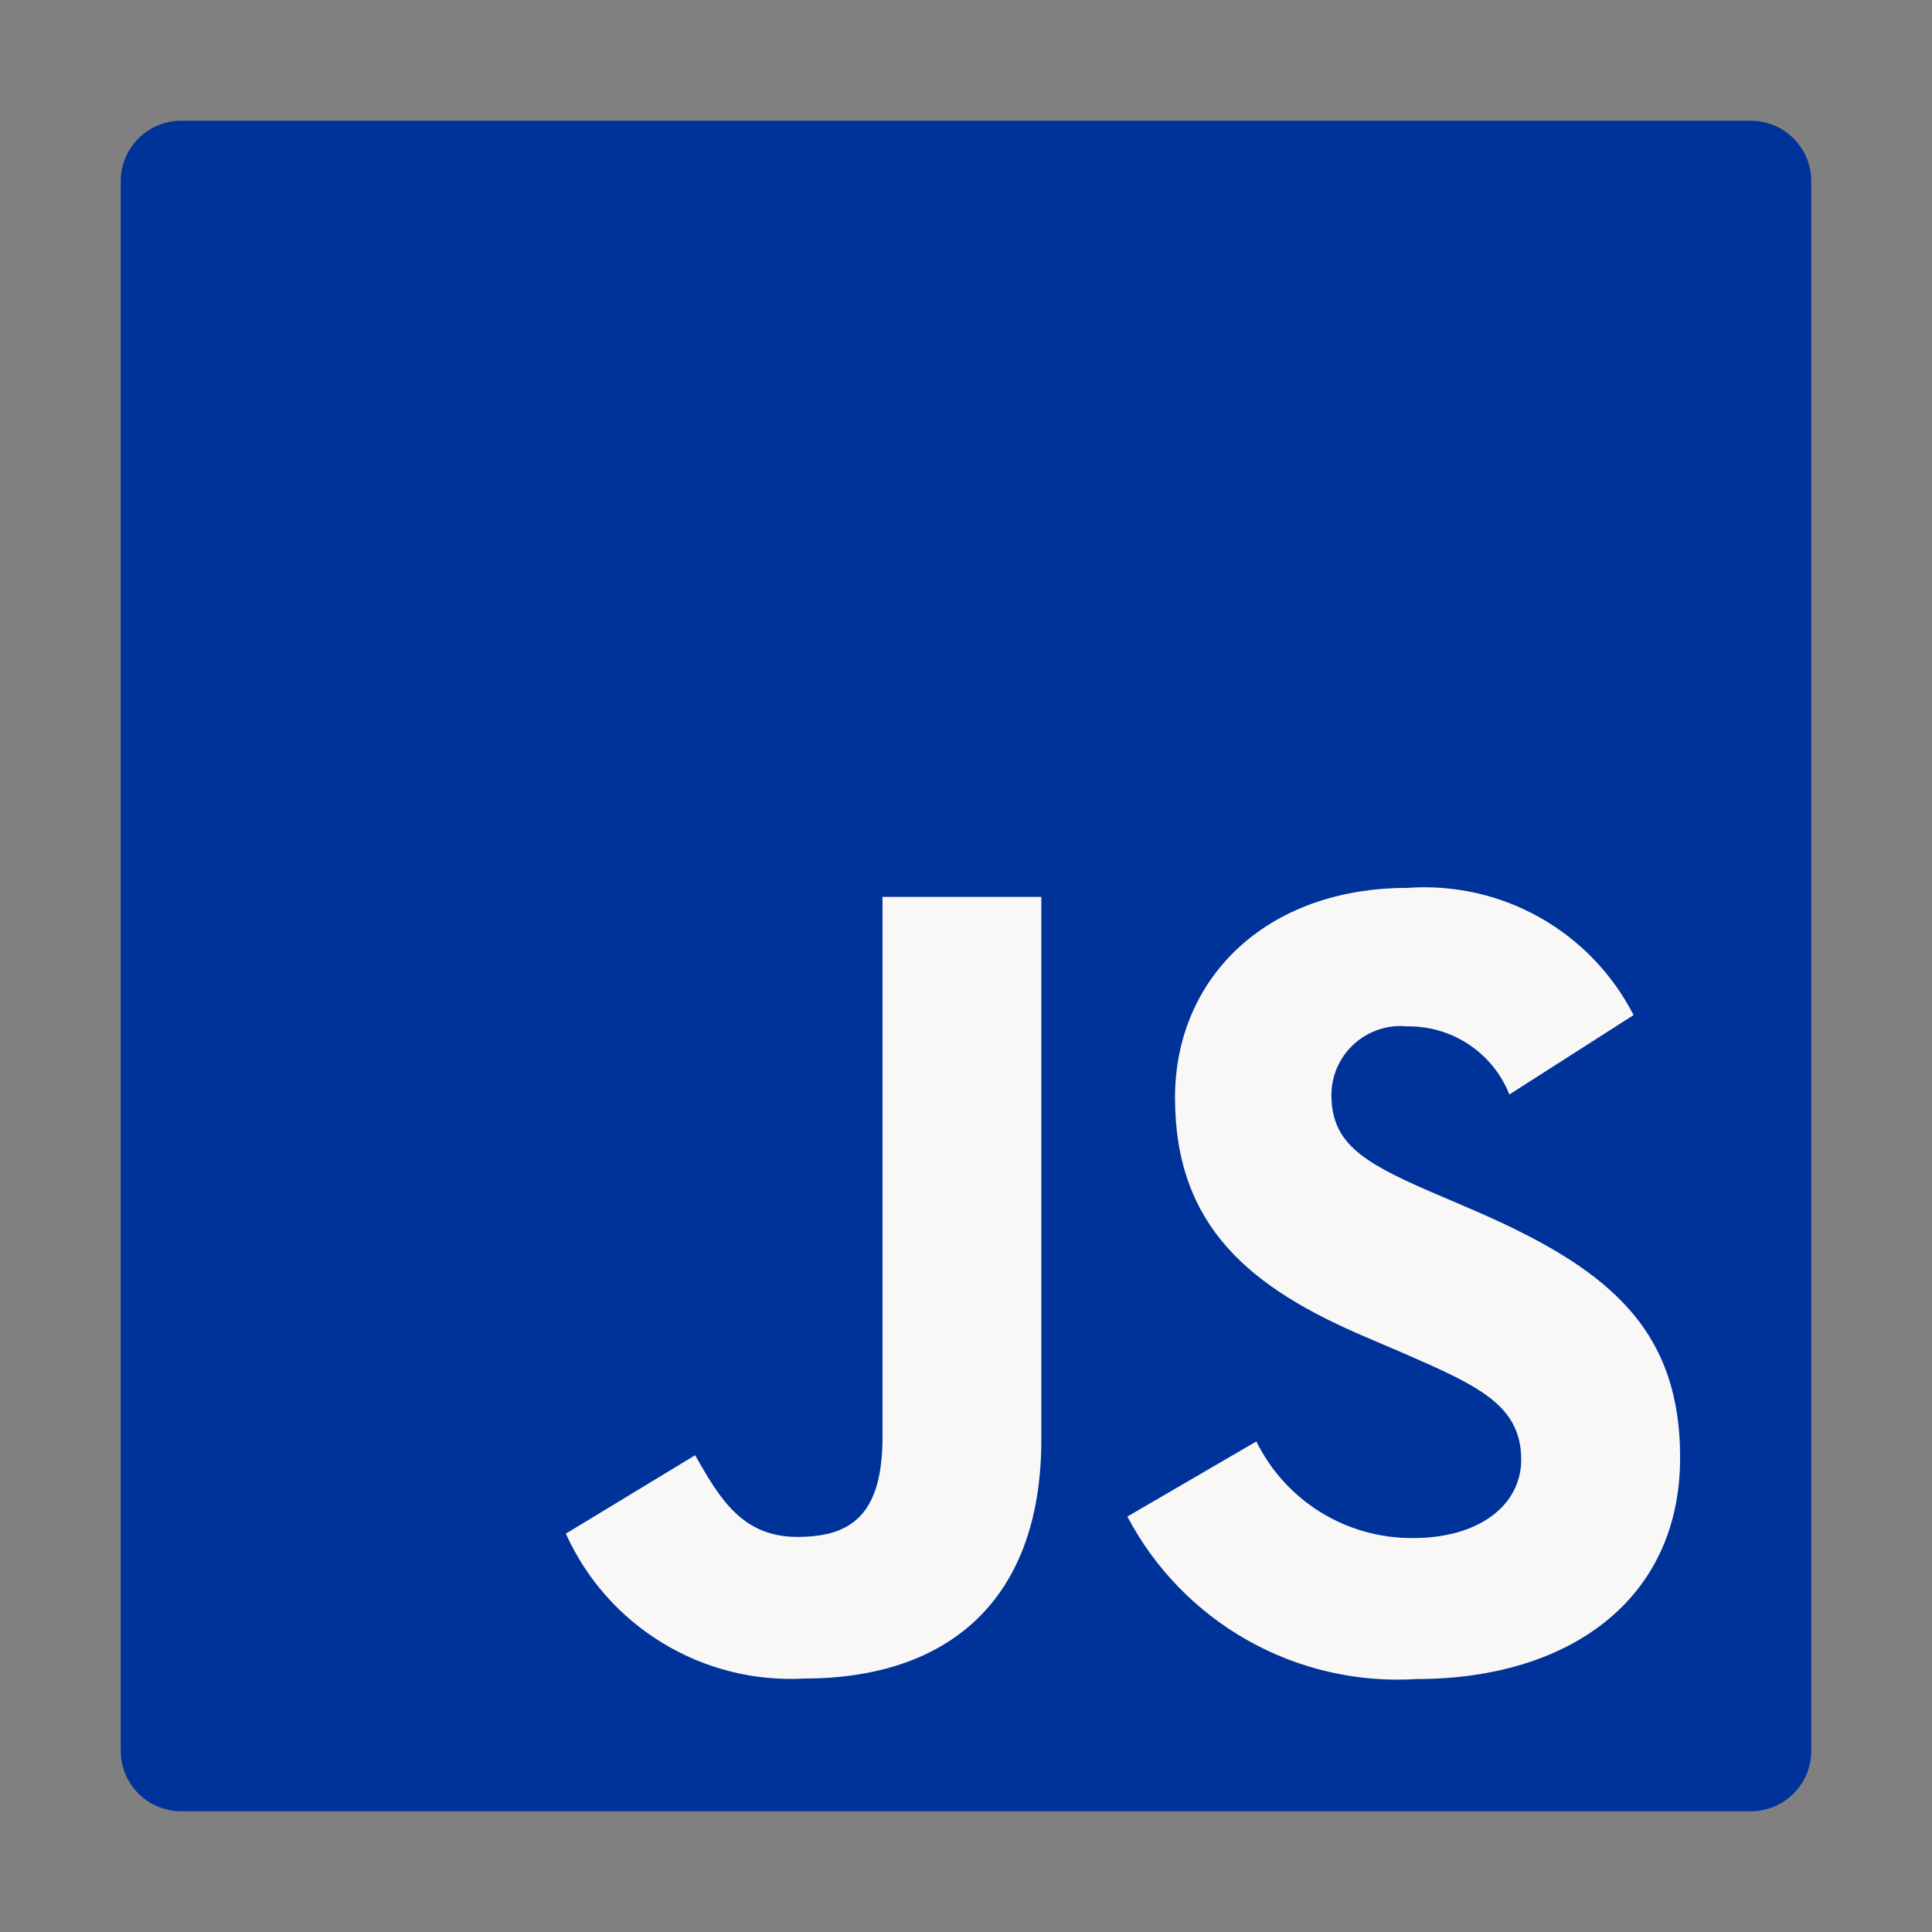
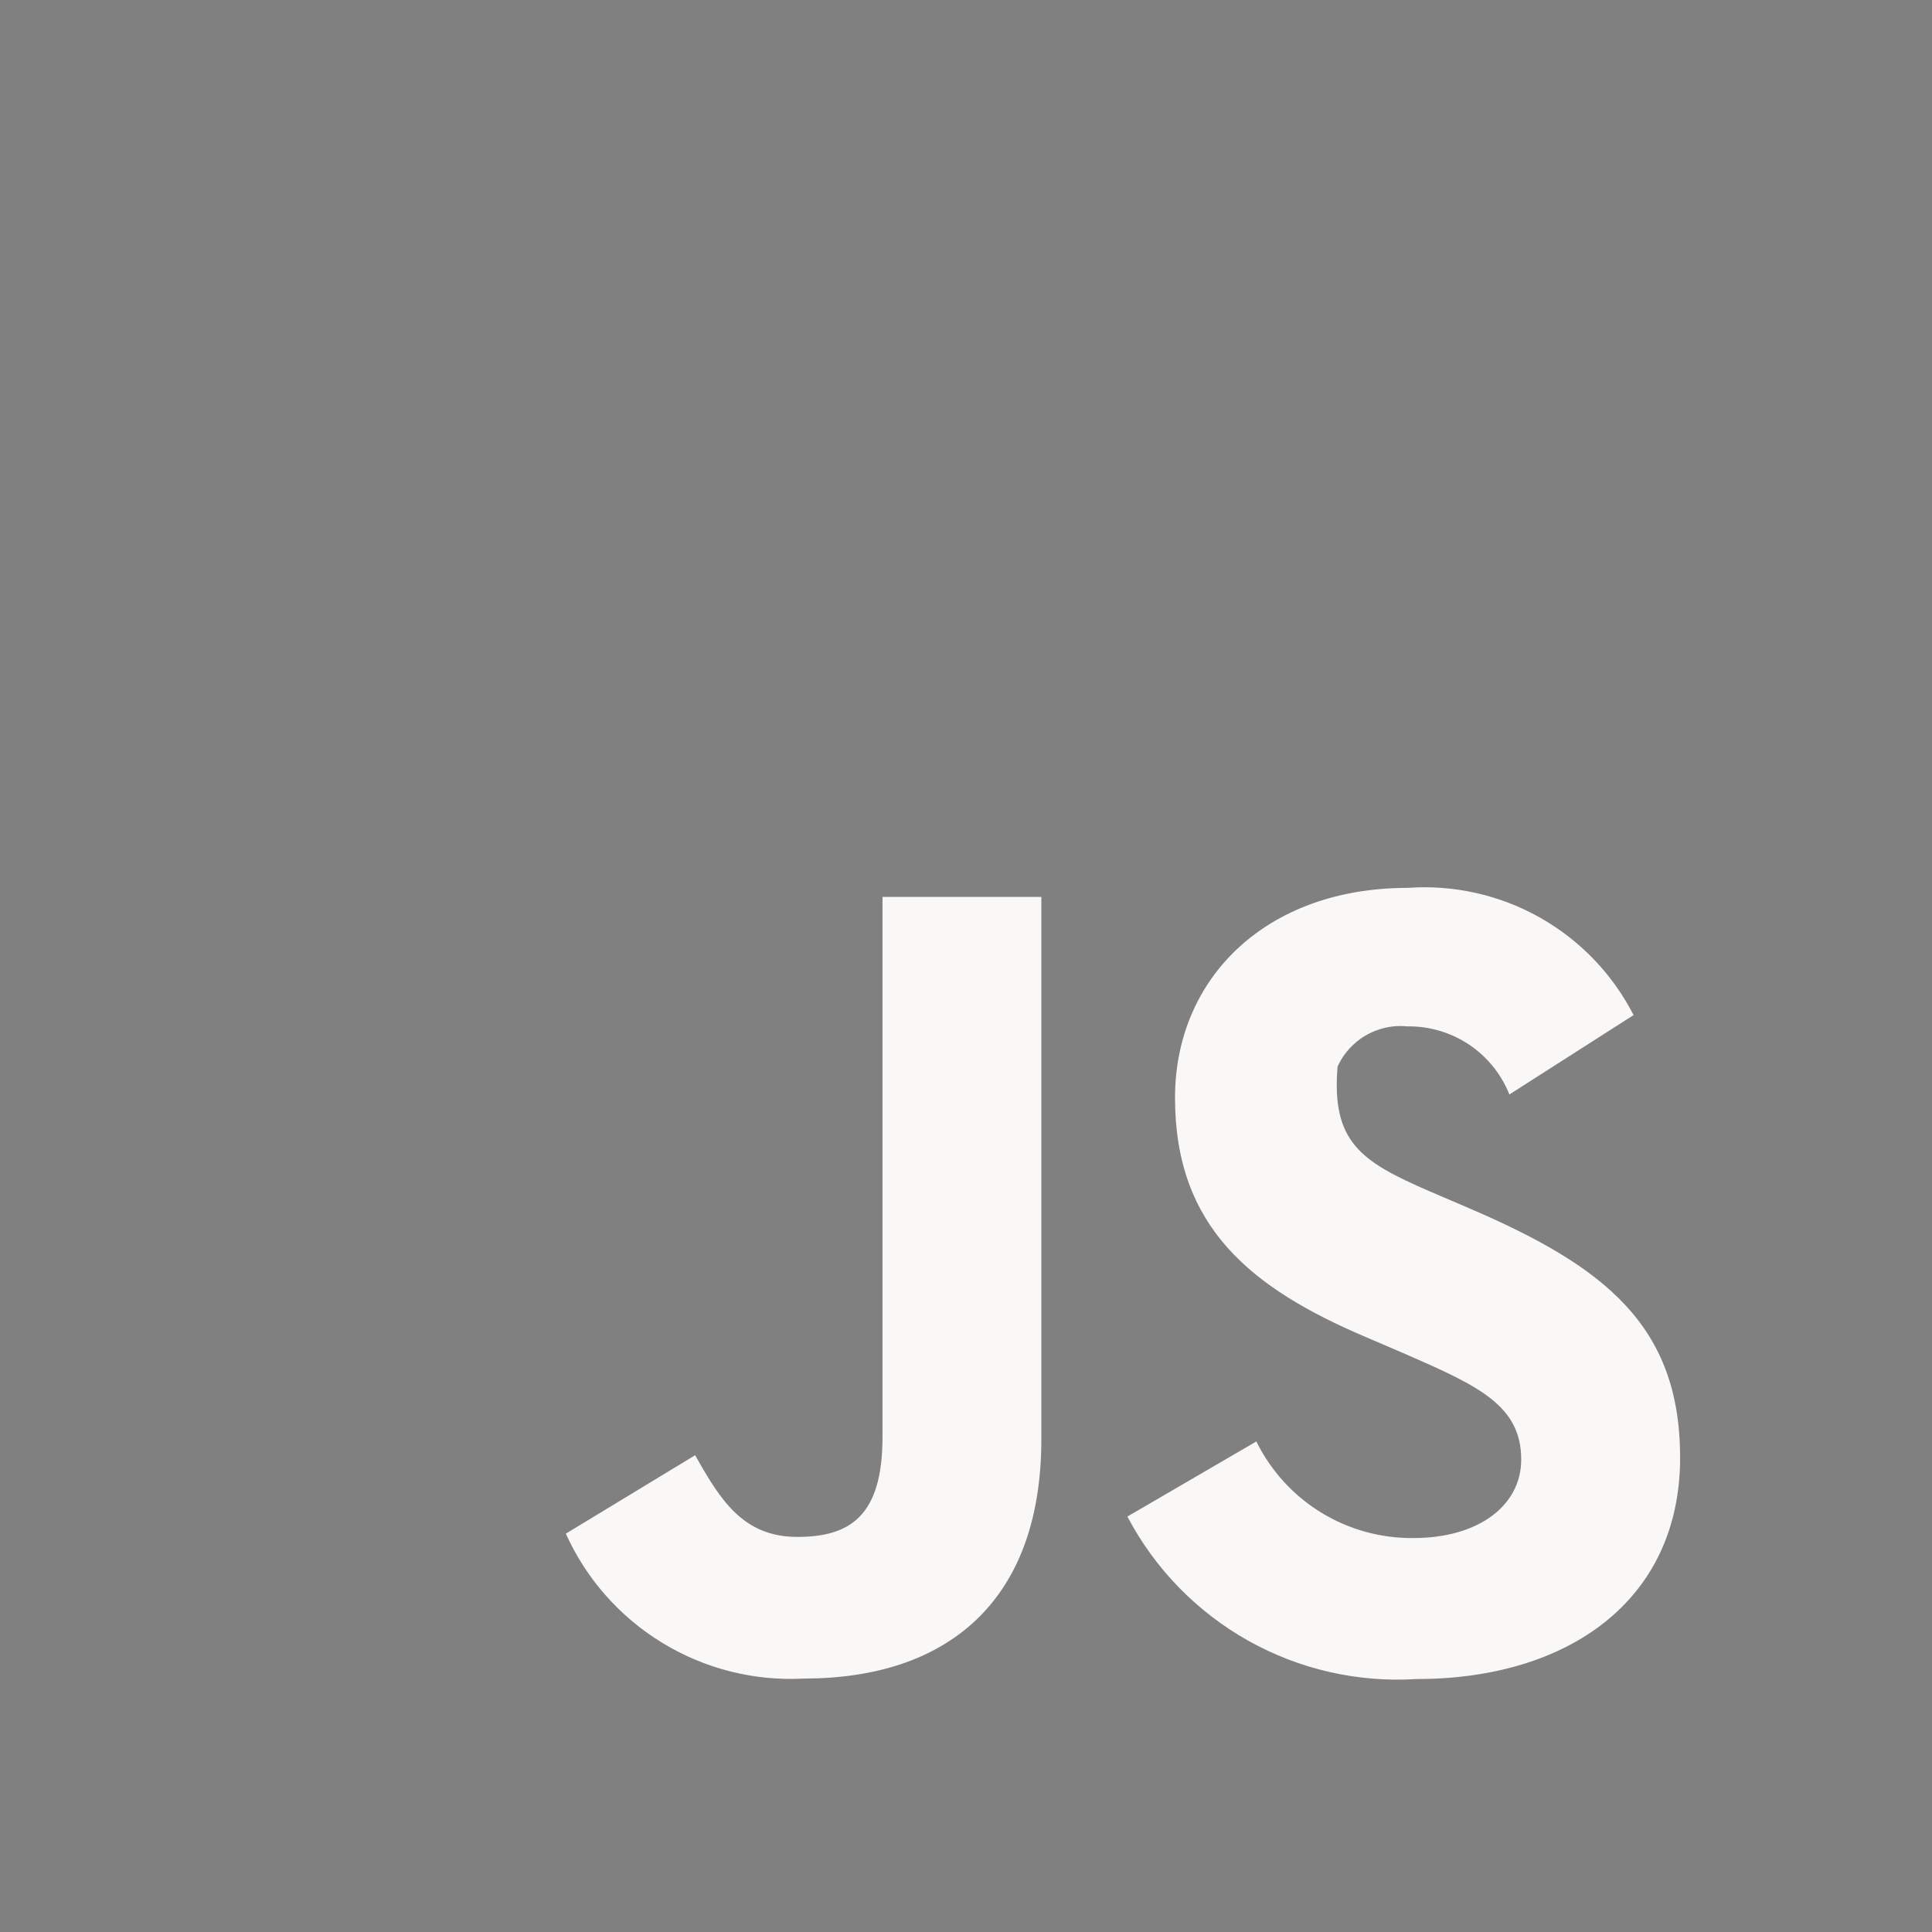
<svg xmlns="http://www.w3.org/2000/svg" width="32" height="32" viewBox="0 0 32 32" fill="none">
  <rect x="0" y="0" width="32" height="32" fill="#808080" stroke="none" />
-   <path d="M2 3C2 2.448 2.448 2 3 2H29C29.552 2 30 2.448 30 3V29C30 29.552 29.552 30 29 30H3C2.448 30 2 29.552 2 29V3Z" fill="#003399" />
-   <path d="M20.809 23.875C21.048 24.36 21.418 24.767 21.878 25.05C22.338 25.333 22.869 25.48 23.409 25.475C24.499 25.475 25.196 24.93 25.196 24.175C25.196 23.275 24.48 22.953 23.28 22.428L22.622 22.146C20.722 21.337 19.462 20.324 19.462 18.182C19.462 16.209 20.962 14.706 23.315 14.706C24.077 14.651 24.838 14.822 25.503 15.196C26.169 15.571 26.709 16.133 27.057 16.813L25 18.128C24.866 17.791 24.633 17.503 24.331 17.301C24.029 17.1 23.674 16.995 23.311 17C23.153 16.984 22.993 17.001 22.842 17.051C22.691 17.1 22.551 17.18 22.433 17.287C22.314 17.393 22.219 17.522 22.154 17.667C22.088 17.812 22.054 17.969 22.052 18.128C22.052 18.917 22.541 19.237 23.67 19.728L24.328 20.01C26.564 20.969 27.828 21.946 27.828 24.143C27.828 26.512 25.967 27.81 23.468 27.81C22.494 27.872 21.523 27.651 20.673 27.174C19.822 26.696 19.127 25.982 18.673 25.119L20.809 23.875ZM11.514 24.103C11.927 24.836 12.303 25.456 13.207 25.456C14.071 25.456 14.617 25.118 14.617 23.803V14.856H17.248V23.838C17.248 26.562 15.648 27.802 13.319 27.802C12.496 27.847 11.678 27.642 10.974 27.213C10.269 26.785 9.711 26.154 9.372 25.402L11.514 24.103Z" fill="#F9F8F7" />
+   <path d="M20.809 23.875C21.048 24.36 21.418 24.767 21.878 25.05C22.338 25.333 22.869 25.48 23.409 25.475C24.499 25.475 25.196 24.93 25.196 24.175C25.196 23.275 24.48 22.953 23.28 22.428L22.622 22.146C20.722 21.337 19.462 20.324 19.462 18.182C19.462 16.209 20.962 14.706 23.315 14.706C24.077 14.651 24.838 14.822 25.503 15.196C26.169 15.571 26.709 16.133 27.057 16.813L25 18.128C24.866 17.791 24.633 17.503 24.331 17.301C24.029 17.1 23.674 16.995 23.311 17C23.153 16.984 22.993 17.001 22.842 17.051C22.691 17.1 22.551 17.18 22.433 17.287C22.314 17.393 22.219 17.522 22.154 17.667C22.052 18.917 22.541 19.237 23.67 19.728L24.328 20.01C26.564 20.969 27.828 21.946 27.828 24.143C27.828 26.512 25.967 27.81 23.468 27.81C22.494 27.872 21.523 27.651 20.673 27.174C19.822 26.696 19.127 25.982 18.673 25.119L20.809 23.875ZM11.514 24.103C11.927 24.836 12.303 25.456 13.207 25.456C14.071 25.456 14.617 25.118 14.617 23.803V14.856H17.248V23.838C17.248 26.562 15.648 27.802 13.319 27.802C12.496 27.847 11.678 27.642 10.974 27.213C10.269 26.785 9.711 26.154 9.372 25.402L11.514 24.103Z" fill="#F9F8F7" />
</svg>